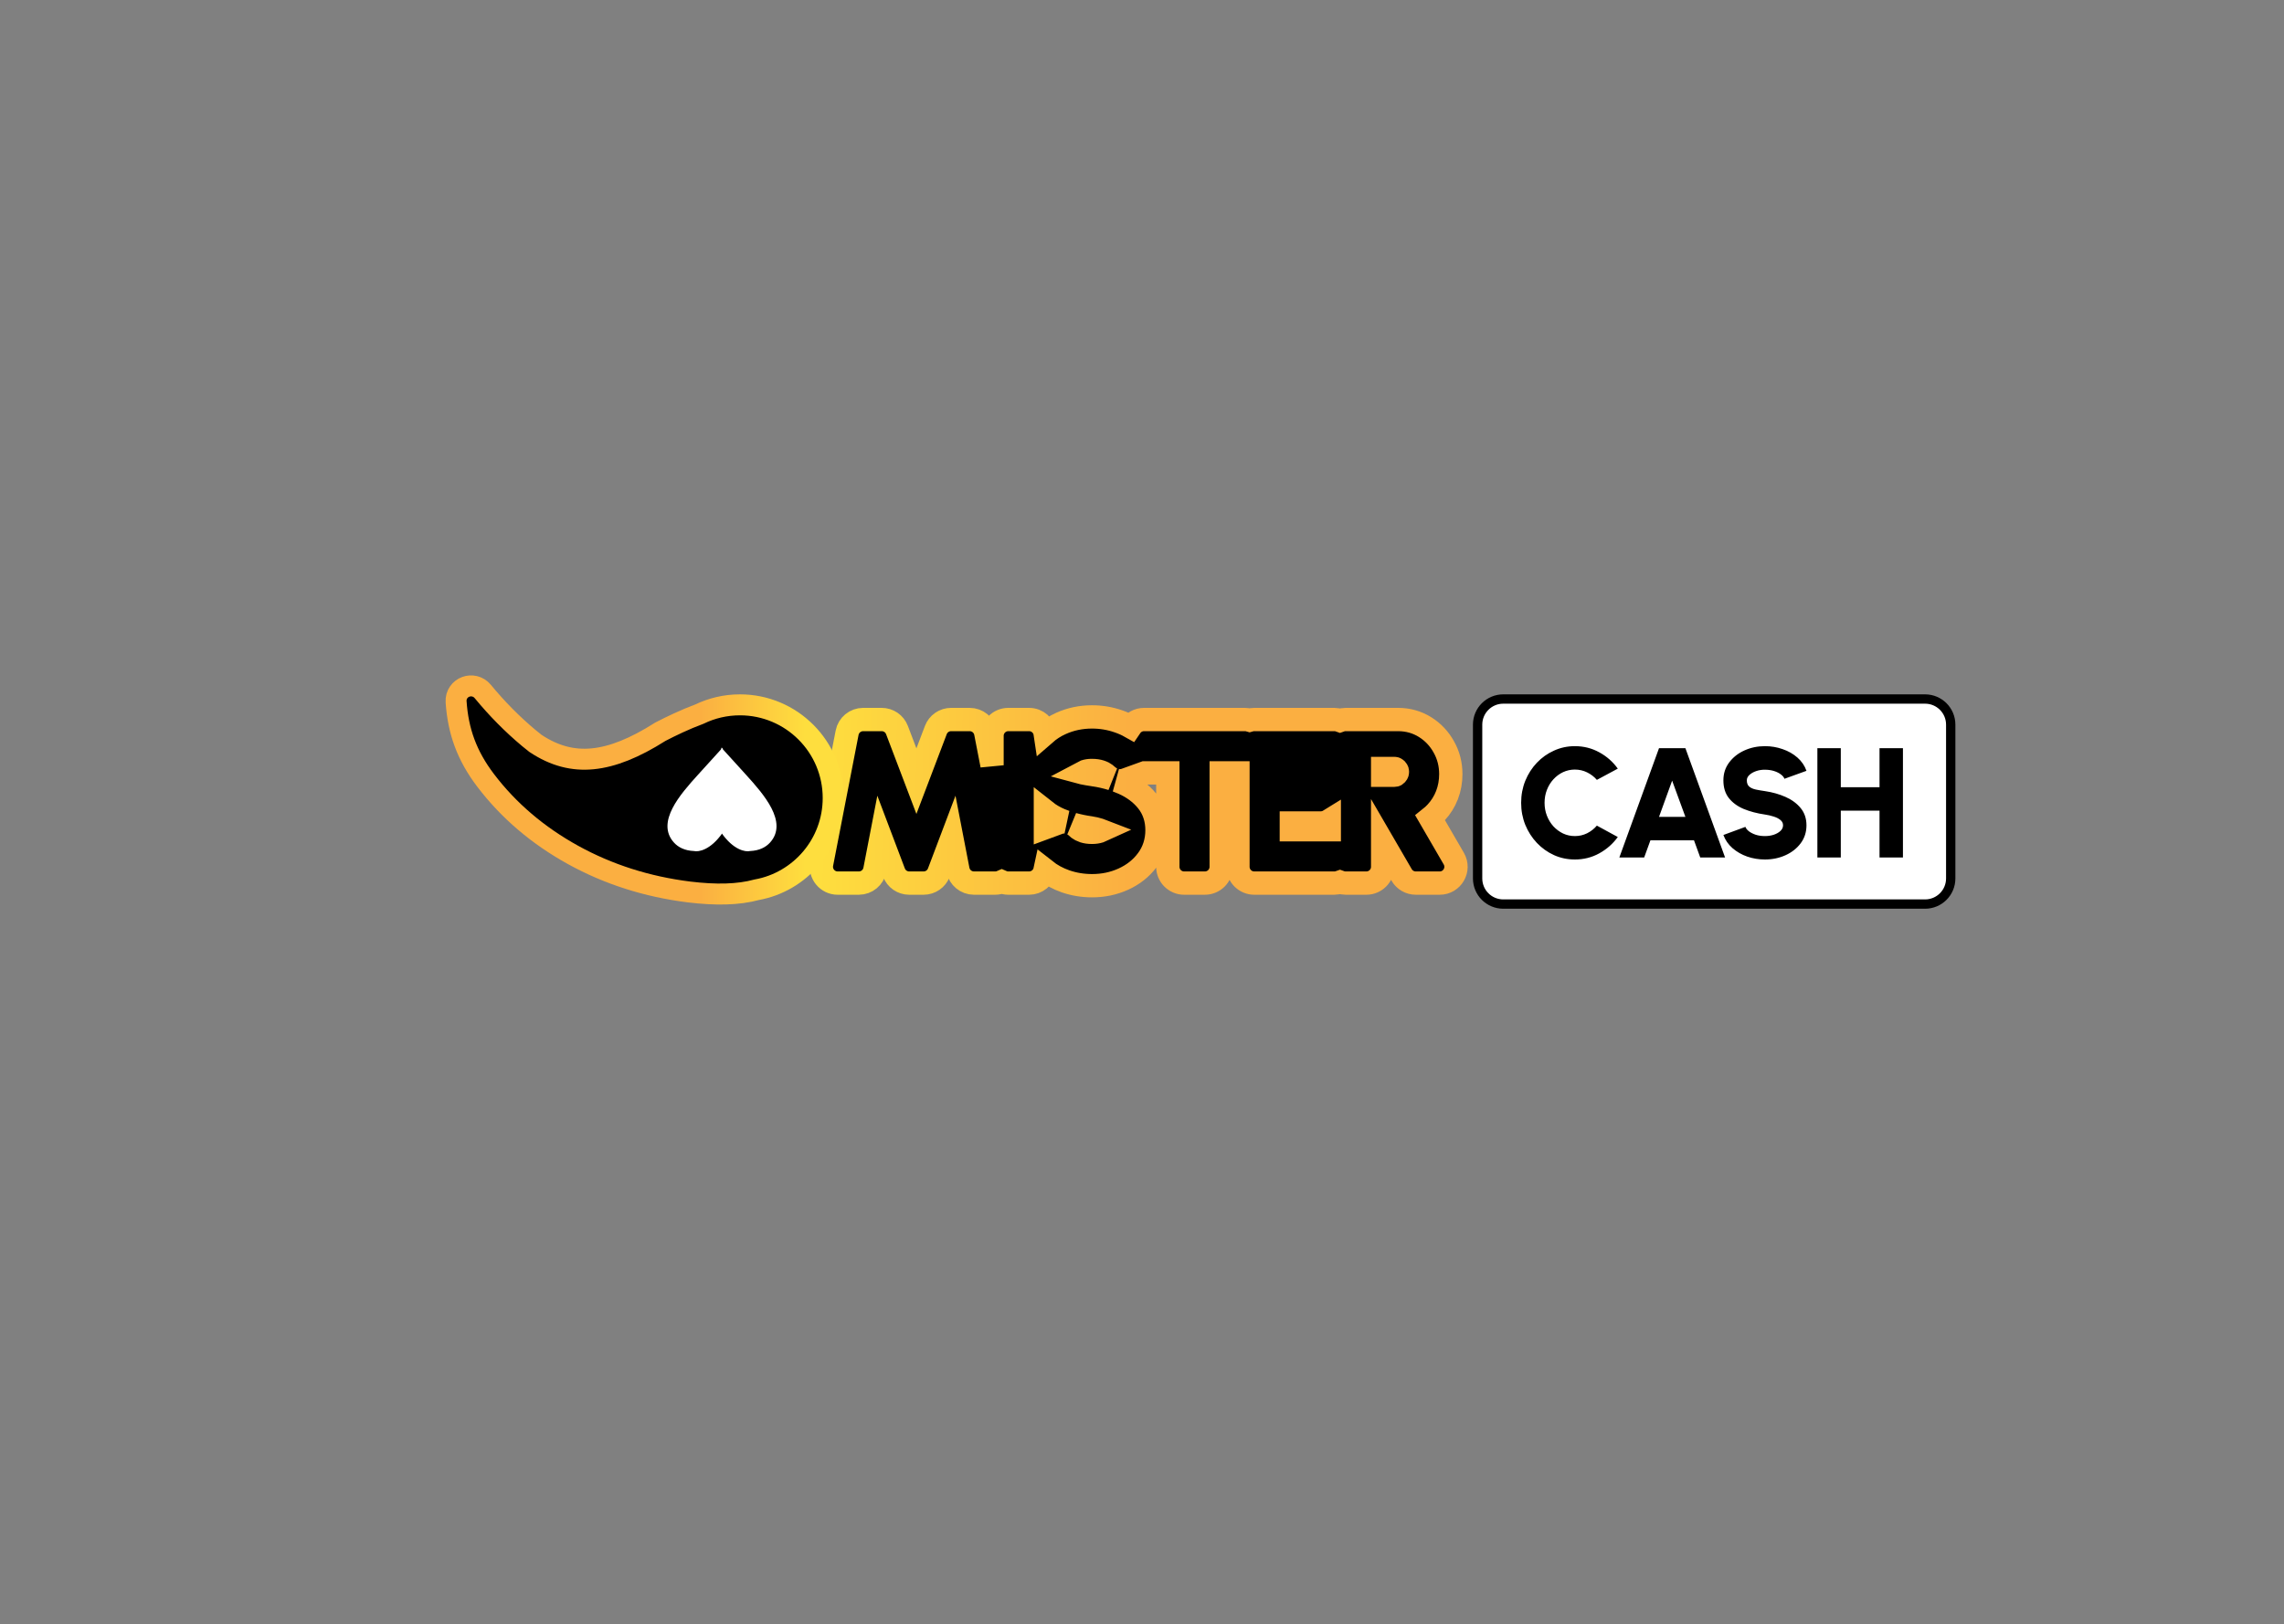
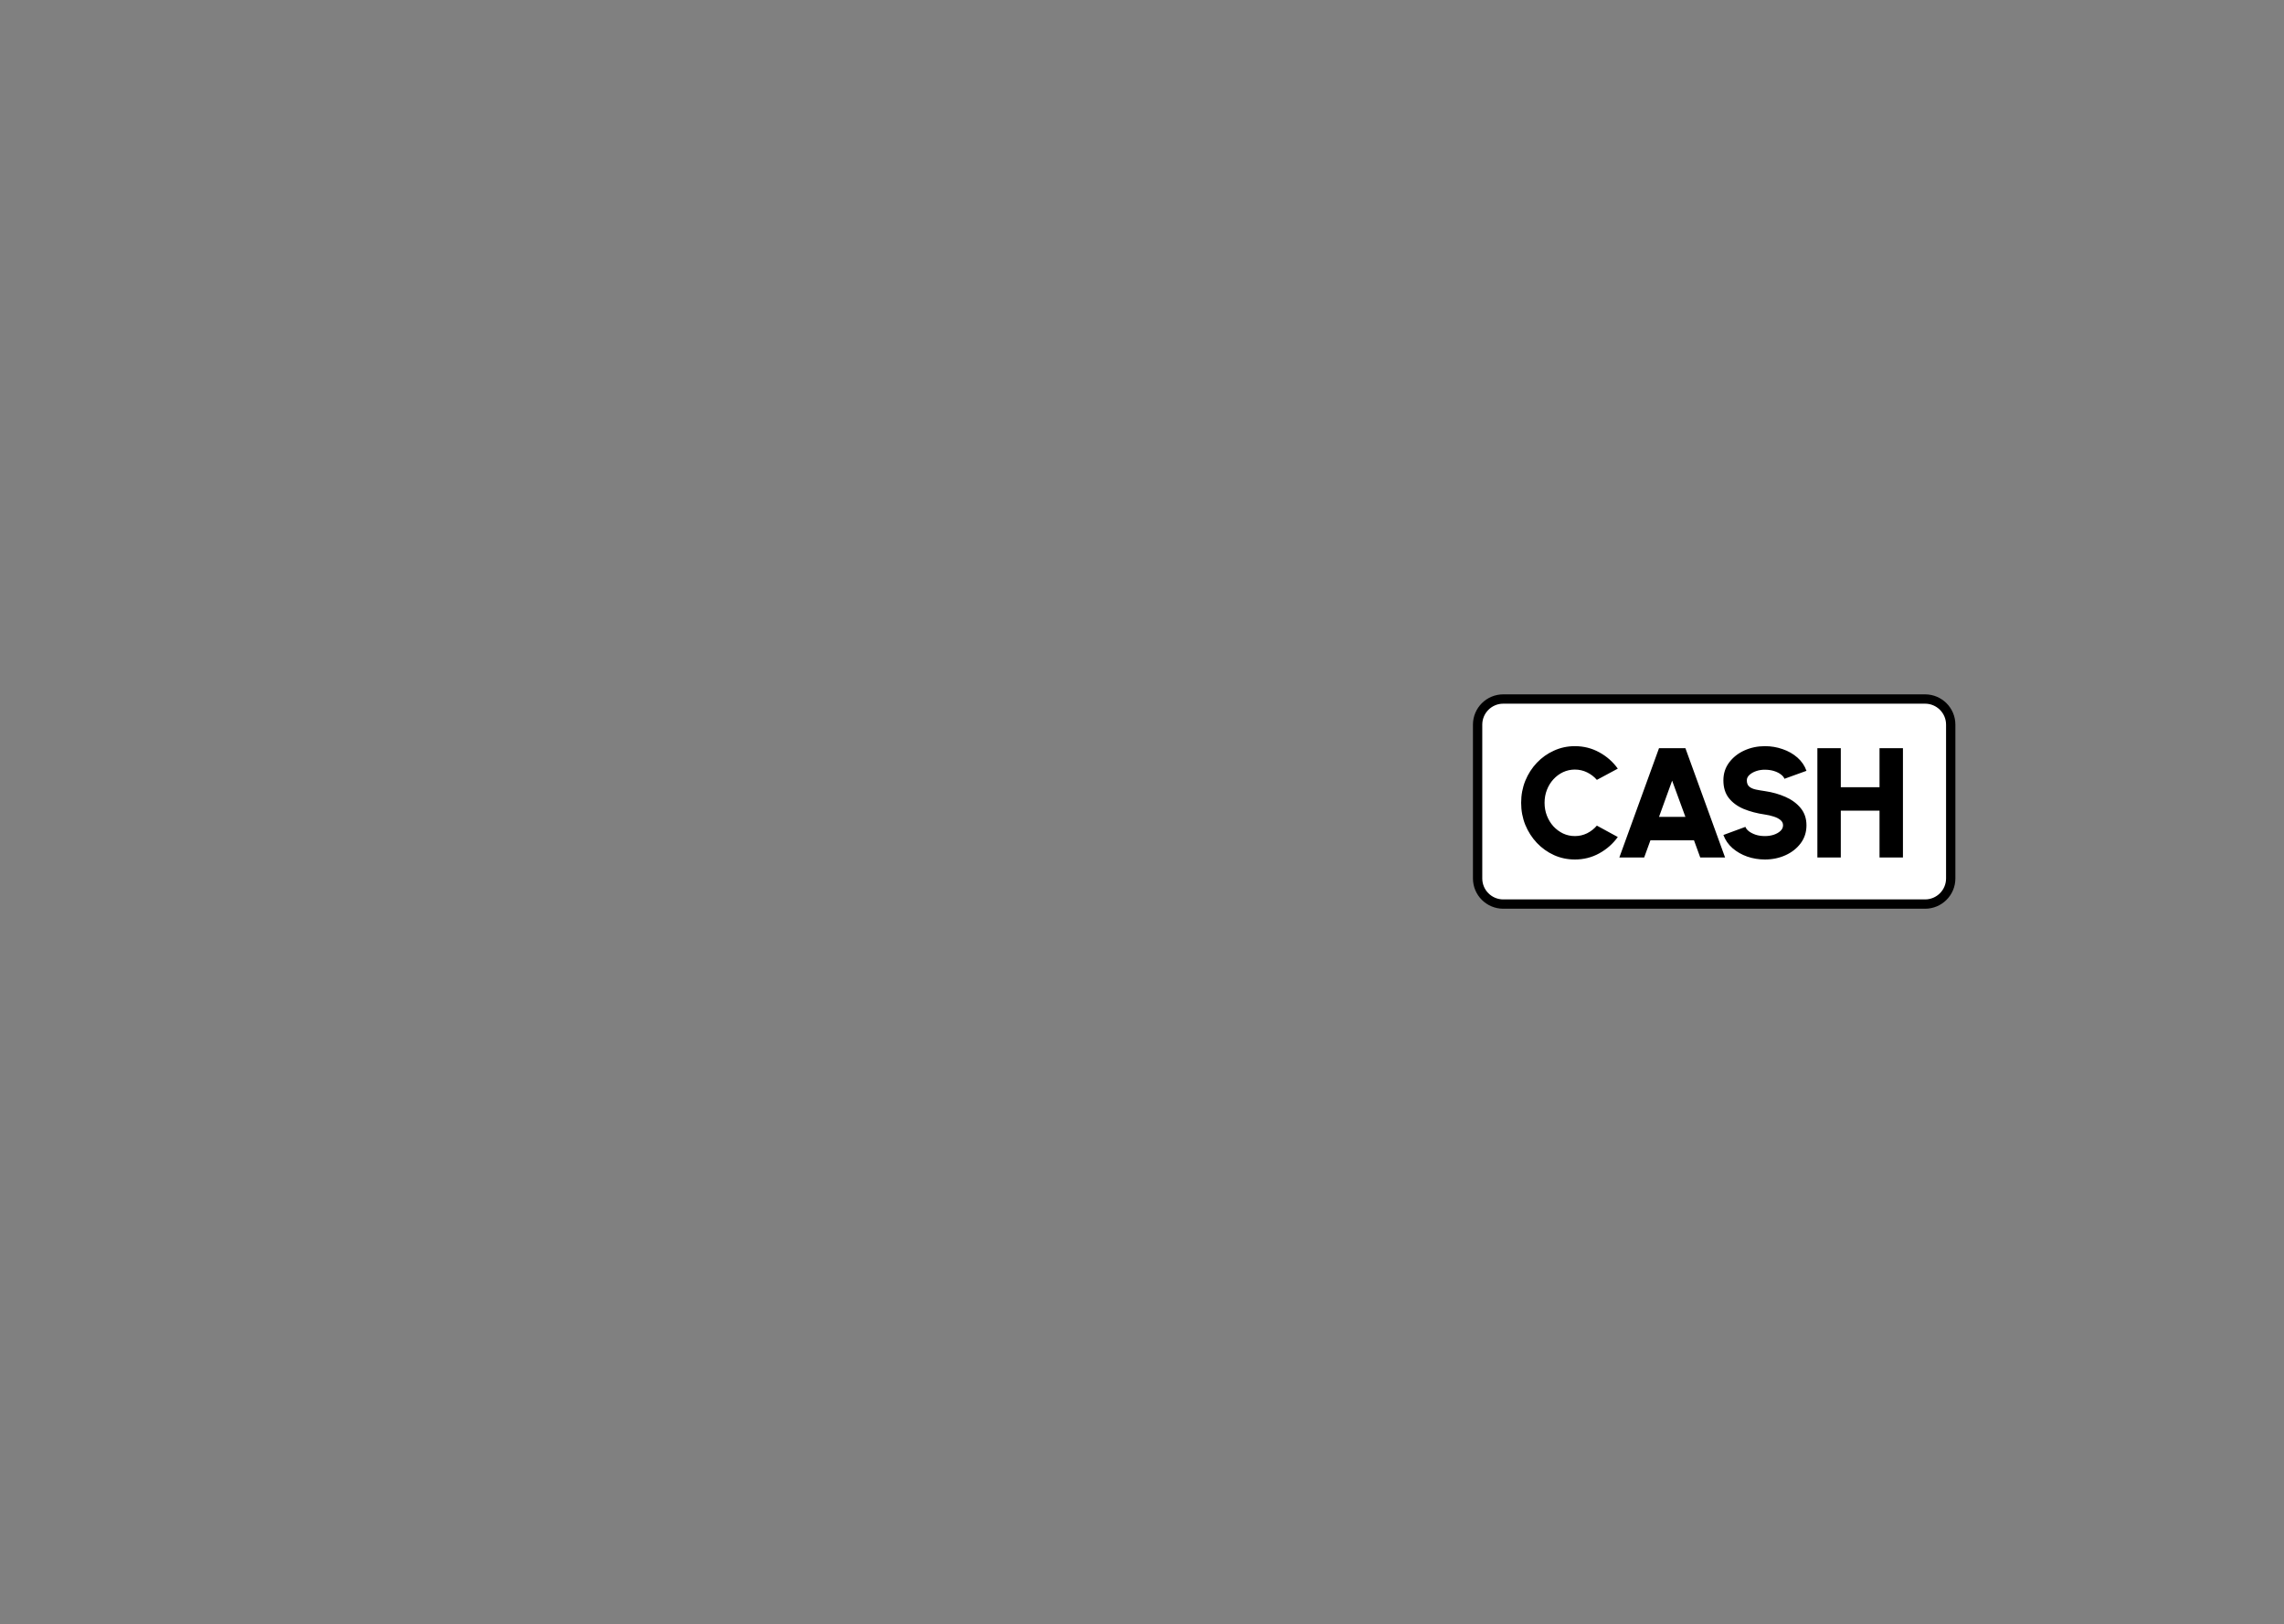
<svg xmlns="http://www.w3.org/2000/svg" width="980" height="697" viewBox="0 0 980 697" fill="none">
  <rect x="0" y="0" width="980" height="697" fill="#808080" stroke="none" />
  <path d="M645 300H826C832.075 300 837 304.925 837 311V377C837 383.075 832.075 388 826 388H645C638.925 388 634 383.075 634 377V311C634 304.925 638.925 300 645 300Z" fill="white" stroke="black" stroke-width="4" />
  <path d="M675.728 368.871C672.557 368.871 669.575 368.246 666.784 366.995C663.992 365.722 661.535 363.969 659.414 361.735C657.314 359.502 655.662 356.923 654.456 353.997C653.272 351.049 652.68 347.9 652.68 344.55C652.68 341.178 653.272 338.029 654.456 335.103C655.662 332.155 657.314 329.575 659.414 327.364C661.535 325.131 663.992 323.389 666.784 322.138C669.575 320.865 672.557 320.229 675.728 320.229C679.525 320.229 683.02 321.111 686.214 322.875C689.407 324.617 692.054 326.951 694.153 329.877L685.175 334.701C684.014 333.361 682.618 332.289 680.988 331.485C679.357 330.681 677.604 330.279 675.728 330.279C673.941 330.279 672.255 330.647 670.67 331.384C669.106 332.121 667.722 333.149 666.516 334.466C665.332 335.762 664.405 337.269 663.735 338.989C663.065 340.709 662.73 342.562 662.73 344.55C662.73 346.515 663.065 348.358 663.735 350.077C664.405 351.797 665.332 353.316 666.516 354.633C667.722 355.929 669.106 356.956 670.67 357.715C672.255 358.452 673.941 358.821 675.728 358.821C677.604 358.821 679.357 358.419 680.988 357.615C682.618 356.789 684.014 355.694 685.175 354.332L694.153 359.223C692.054 362.126 689.407 364.46 686.214 366.224C683.02 367.989 679.525 368.871 675.728 368.871ZM711.837 321.1H723.16L740.178 368H729.525L726.845 360.63H708.152L705.472 368H694.819L711.837 321.1ZM711.837 350.58H723.16L717.465 335.036L711.837 350.58ZM757.283 368.871C754.647 368.871 752.124 368.458 749.712 367.631C747.3 366.783 745.189 365.577 743.38 364.013C741.571 362.428 740.265 360.541 739.461 358.352L748.908 354.868C749.131 355.516 749.622 356.141 750.382 356.744C751.163 357.347 752.146 357.849 753.33 358.251C754.513 358.631 755.831 358.821 757.283 358.821C758.623 358.821 759.885 358.631 761.068 358.251C762.252 357.849 763.212 357.302 763.949 356.61C764.686 355.918 765.055 355.114 765.055 354.198C765.055 353.26 764.664 352.489 763.882 351.886C763.123 351.261 762.14 350.77 760.934 350.412C759.751 350.033 758.533 349.754 757.283 349.575C753.888 349.084 750.84 348.28 748.137 347.163C745.457 346.024 743.336 344.461 741.772 342.473C740.231 340.485 739.461 337.962 739.461 334.902C739.461 331.976 740.287 329.419 741.94 327.23C743.592 325.019 745.77 323.3 748.472 322.071C751.197 320.843 754.134 320.229 757.283 320.229C759.918 320.229 762.442 320.653 764.854 321.502C767.288 322.328 769.41 323.534 771.219 325.12C773.028 326.706 774.323 328.604 775.105 330.815L765.658 334.232C765.434 333.584 764.932 332.97 764.15 332.389C763.391 331.786 762.419 331.295 761.236 330.916C760.052 330.536 758.734 330.346 757.283 330.346C755.987 330.324 754.748 330.514 753.564 330.916C752.381 331.317 751.409 331.865 750.65 332.557C749.89 333.249 749.511 334.031 749.511 334.902C749.511 336.108 749.868 337.012 750.583 337.615C751.297 338.196 752.235 338.609 753.397 338.855C754.58 339.101 755.876 339.324 757.283 339.525C760.499 339.994 763.458 340.831 766.16 342.037C768.863 343.243 771.029 344.851 772.659 346.861C774.29 348.871 775.105 351.317 775.105 354.198C775.105 357.124 774.278 359.692 772.626 361.903C770.995 364.092 768.829 365.8 766.127 367.028C763.424 368.257 760.476 368.871 757.283 368.871ZM806.45 321.1H816.5V368H806.45V347.9H789.834V368H779.784V321.1H789.834V337.85H806.45V321.1Z" fill="black" />
-   <path d="M457.183 378.244L457.202 378.25L457.222 378.257C460.857 379.502 464.645 380.118 468.56 380.118C473.318 380.118 477.814 379.199 481.981 377.305C486.147 375.411 489.619 372.709 492.259 369.168C492.26 369.166 492.261 369.165 492.261 369.164C495.067 365.409 496.436 361.048 496.436 356.284C496.436 351.577 495.078 347.29 492.18 343.717C489.526 340.444 486.076 337.931 481.993 336.109C481.077 335.7 480.143 335.322 479.192 334.973C480.32 335.187 481.581 335.152 482.92 334.667L491.124 331.7H501.082V372C501.082 375.866 504.216 379 508.082 379H516.982C520.848 379 523.982 375.866 523.982 372V331.7H531.172V372C531.172 375.866 534.306 379 538.172 379H572.528C573.377 379 574.191 378.849 574.944 378.572C575.697 378.849 576.51 379 577.359 379H586.259C590.125 379 593.259 375.866 593.259 372V361.471L601.418 375.516C602.67 377.673 604.976 379 607.471 379H617.724C623.12 379 626.487 373.153 623.778 368.486L613.659 351.052C614.55 350.342 615.387 349.567 616.169 348.728C618.209 346.542 619.78 344.036 620.868 341.243L620.872 341.233L620.876 341.223C621.973 338.371 622.499 335.35 622.499 332.204C622.499 328.04 621.513 324.126 619.499 320.563C617.549 317.034 614.857 314.17 611.459 312.051C607.96 309.869 604.053 308.8 599.869 308.8H577.359C576.51 308.8 575.697 308.951 574.944 309.228C574.191 308.951 573.377 308.8 572.528 308.8H538.172C537.479 308.8 536.81 308.901 536.177 309.088C535.545 308.901 534.875 308.8 534.182 308.8H490.882C488.464 308.8 486.332 310.026 485.074 311.891C483.454 310.976 481.731 310.209 479.912 309.59C476.274 308.314 472.481 307.682 468.56 307.682C463.848 307.682 459.374 308.605 455.196 310.489L455.189 310.492L455.182 310.495C452.691 311.627 450.447 313.052 448.476 314.774C447.98 311.394 445.068 308.8 441.551 308.8H432.651C428.785 308.8 425.651 311.934 425.651 315.8V328.425L422.939 314.465C422.3 311.175 419.418 308.8 416.067 308.8H408.087C405.181 308.8 402.577 310.596 401.544 313.313L393.206 335.247L384.868 313.313C383.835 310.596 381.231 308.8 378.325 308.8H370.345C366.994 308.8 364.112 311.175 363.473 314.465L352.554 370.665C351.715 374.986 355.024 379 359.426 379H368.507C371.861 379 374.744 376.621 375.38 373.327L378.001 359.759L383.569 374.477C384.598 377.199 387.205 379 390.116 379H396.296C399.207 379 401.814 377.199 402.843 374.477L408.411 359.759L411.032 373.327C411.668 376.621 414.551 379 417.905 379H426.986C428.002 379 428.959 378.786 429.821 378.404C430.686 378.787 431.644 379 432.651 379H441.551C444.918 379 447.73 376.623 448.4 373.455C451 375.512 453.941 377.103 457.183 378.244ZM469.267 332.5C467.552 332.255 465.997 331.986 464.599 331.696C464.478 331.671 464.366 331.644 464.262 331.617C464.568 331.452 464.941 331.288 465.395 331.133C466.349 330.809 467.366 330.648 468.474 330.667L468.517 330.668H468.56C469.99 330.668 471.156 330.855 472.107 331.16C473.207 331.513 473.875 331.897 474.266 332.207L474.329 332.257L474.394 332.305C474.539 332.413 474.632 332.496 474.687 332.55C475.216 333.069 476.054 333.745 477.119 334.27C474.616 333.486 472.001 332.899 469.282 332.502L469.274 332.501L469.267 332.5ZM448.551 355.23V348.157C450.422 349.639 452.539 350.867 454.865 351.856L454.888 351.865L454.912 351.875C455.646 352.178 456.395 352.465 457.158 352.734C456.224 352.661 455.217 352.771 454.163 353.16L448.551 355.23ZM472.547 356.463C472.343 356.556 472.112 356.649 471.851 356.739C470.873 357.048 469.785 357.218 468.56 357.218C467.15 357.218 465.996 357.036 465.052 356.738C463.967 356.366 463.248 355.966 462.784 355.614C462.653 355.509 462.563 355.424 462.504 355.363C462.019 354.863 461.296 354.257 460.391 353.751C462.756 354.408 465.243 354.922 467.844 355.298L467.853 355.3C469.185 355.49 470.473 355.786 471.72 356.186L471.773 356.203L471.827 356.219C472.095 356.298 472.334 356.38 472.547 356.463ZM570.359 352.156V356.1H554.072V353.2H566.68C568.03 353.2 569.29 352.818 570.359 352.156ZM598.776 329.929L598.822 329.959L598.869 329.987C599.091 330.121 599.266 330.291 599.43 330.568C599.533 330.743 599.599 330.937 599.599 331.258C599.599 331.579 599.533 331.773 599.43 331.948C599.265 332.228 599.075 332.429 598.827 332.596C598.703 332.664 598.562 332.708 598.321 332.708H593.259V329.808H598.321C598.54 329.808 598.651 329.85 598.776 329.929Z" fill="black" stroke="url(#paint0_linear_45_101)" stroke-width="10" />
-   <path d="M283.484 313.964L283.309 314.055L283.142 314.16C272.328 321.005 262.929 324.807 254.357 325.652C245.93 326.482 237.952 324.49 229.788 319.063C229.766 319.048 229.743 319.034 229.721 319.019C228.783 318.291 227.852 317.541 226.929 316.77C219.852 310.851 213.255 304.183 207.142 296.757C205.223 294.426 202.263 293.898 199.894 294.755C197.477 295.63 195.486 298.035 195.702 301.2C196.555 313.709 200.222 324.226 208.442 335.012C218.317 347.97 230.829 358.605 245.911 366.929C261.012 375.263 277.593 380.547 295.611 382.807L295.622 382.808L295.633 382.81C307.207 384.203 316.717 384.013 324.677 381.858C343.344 378.476 357.5 362.141 357.5 342.5C357.5 320.409 339.591 302.5 317.5 302.5C311.266 302.5 305.366 303.926 300.107 306.469C293.741 308.843 287.964 311.65 283.484 313.964Z" fill="black" stroke="url(#paint1_linear_45_101)" stroke-width="9" />
-   <path d="M299.815 332.88L309.574 322.129L309.574 357.219C304.561 364.38 299.608 365.215 297.758 364.738C293.975 364.576 291.318 363.223 289.545 361.27C281.978 352.935 292.249 341.215 299.815 332.88Z" fill="white" stroke="white" />
-   <path d="M319.759 332.88L310 322.129L310 357.219C315.013 364.38 319.966 365.215 321.816 364.738C325.599 364.576 328.256 363.223 330.029 361.27C337.596 352.935 327.325 341.215 319.759 332.88Z" fill="white" stroke="white" />
  <defs>
    <linearGradient id="paint0_linear_45_101" x1="351.84" y1="354" x2="624.848" y2="357.335" gradientUnits="userSpaceOnUse">
      <stop stop-color="#FEDE3E" />
      <stop offset="0.485" stop-color="#FBAF41" />
      <stop offset="1" stop-color="#FBAF41" />
    </linearGradient>
    <linearGradient id="paint1_linear_45_101" x1="491" y1="337" x2="200" y2="337" gradientUnits="userSpaceOnUse">
      <stop offset="0.5" stop-color="#FEDE3E" />
      <stop offset="0.655" stop-color="#FBAF41" />
    </linearGradient>
  </defs>
</svg>